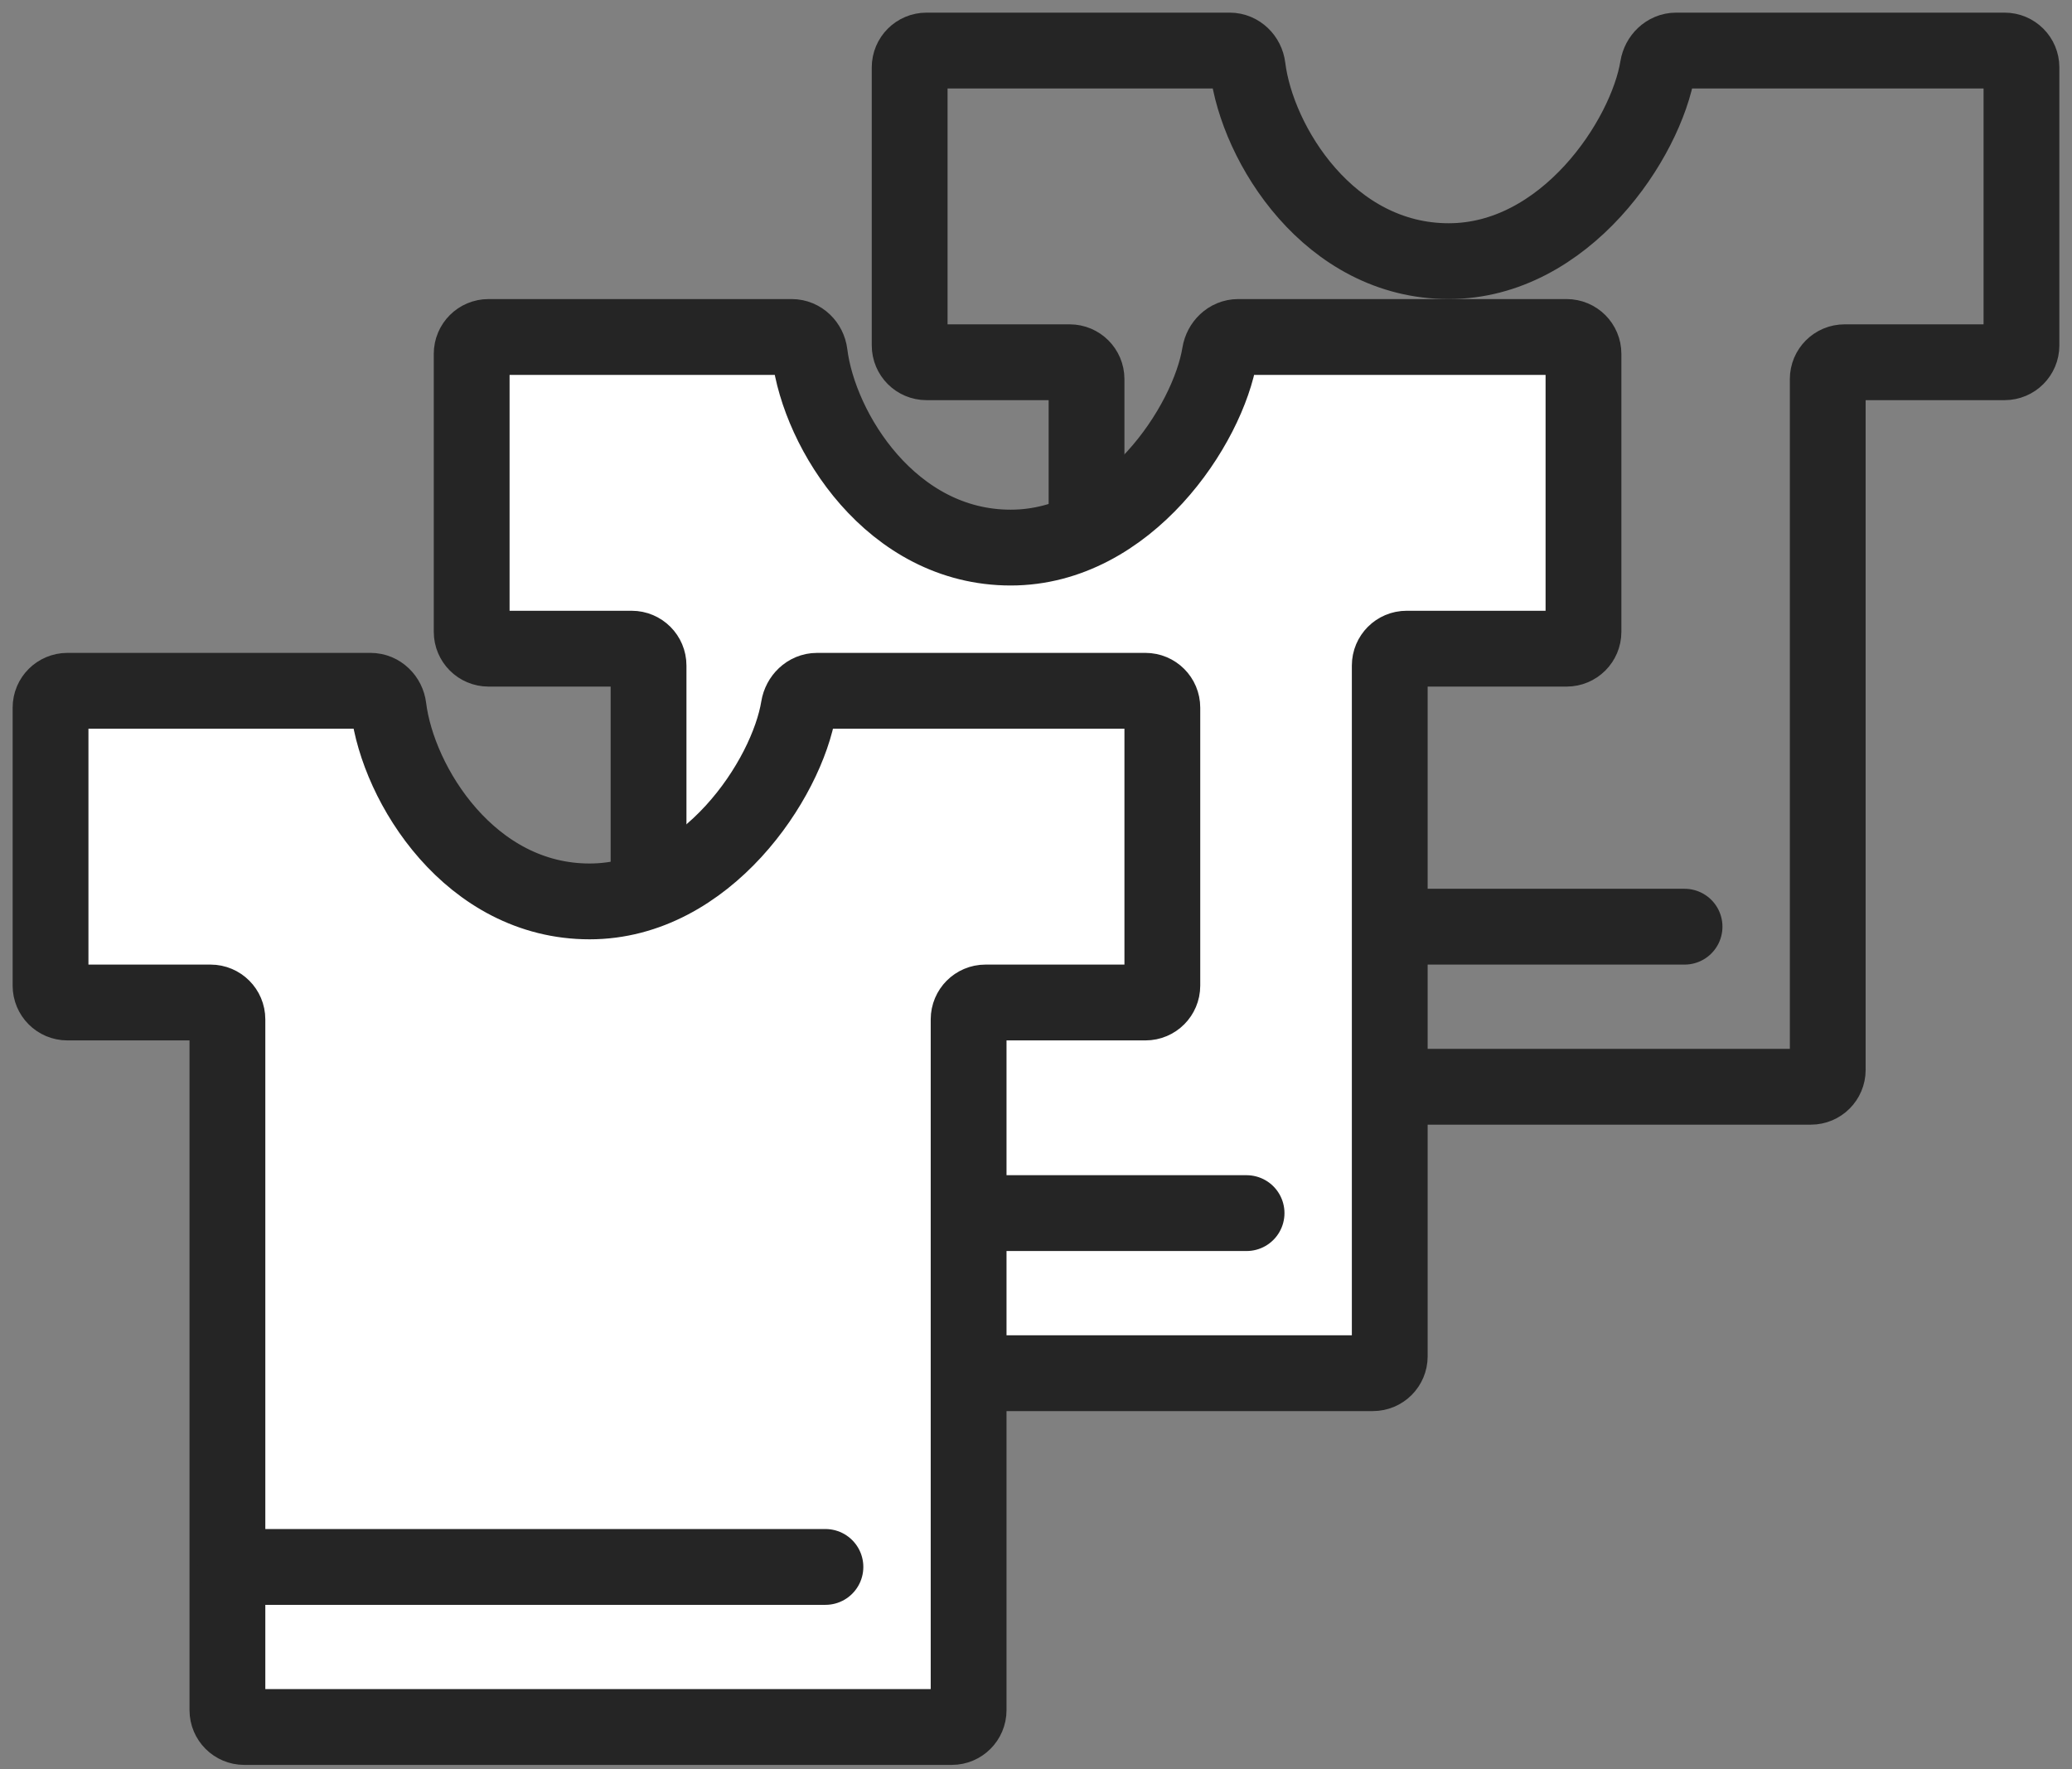
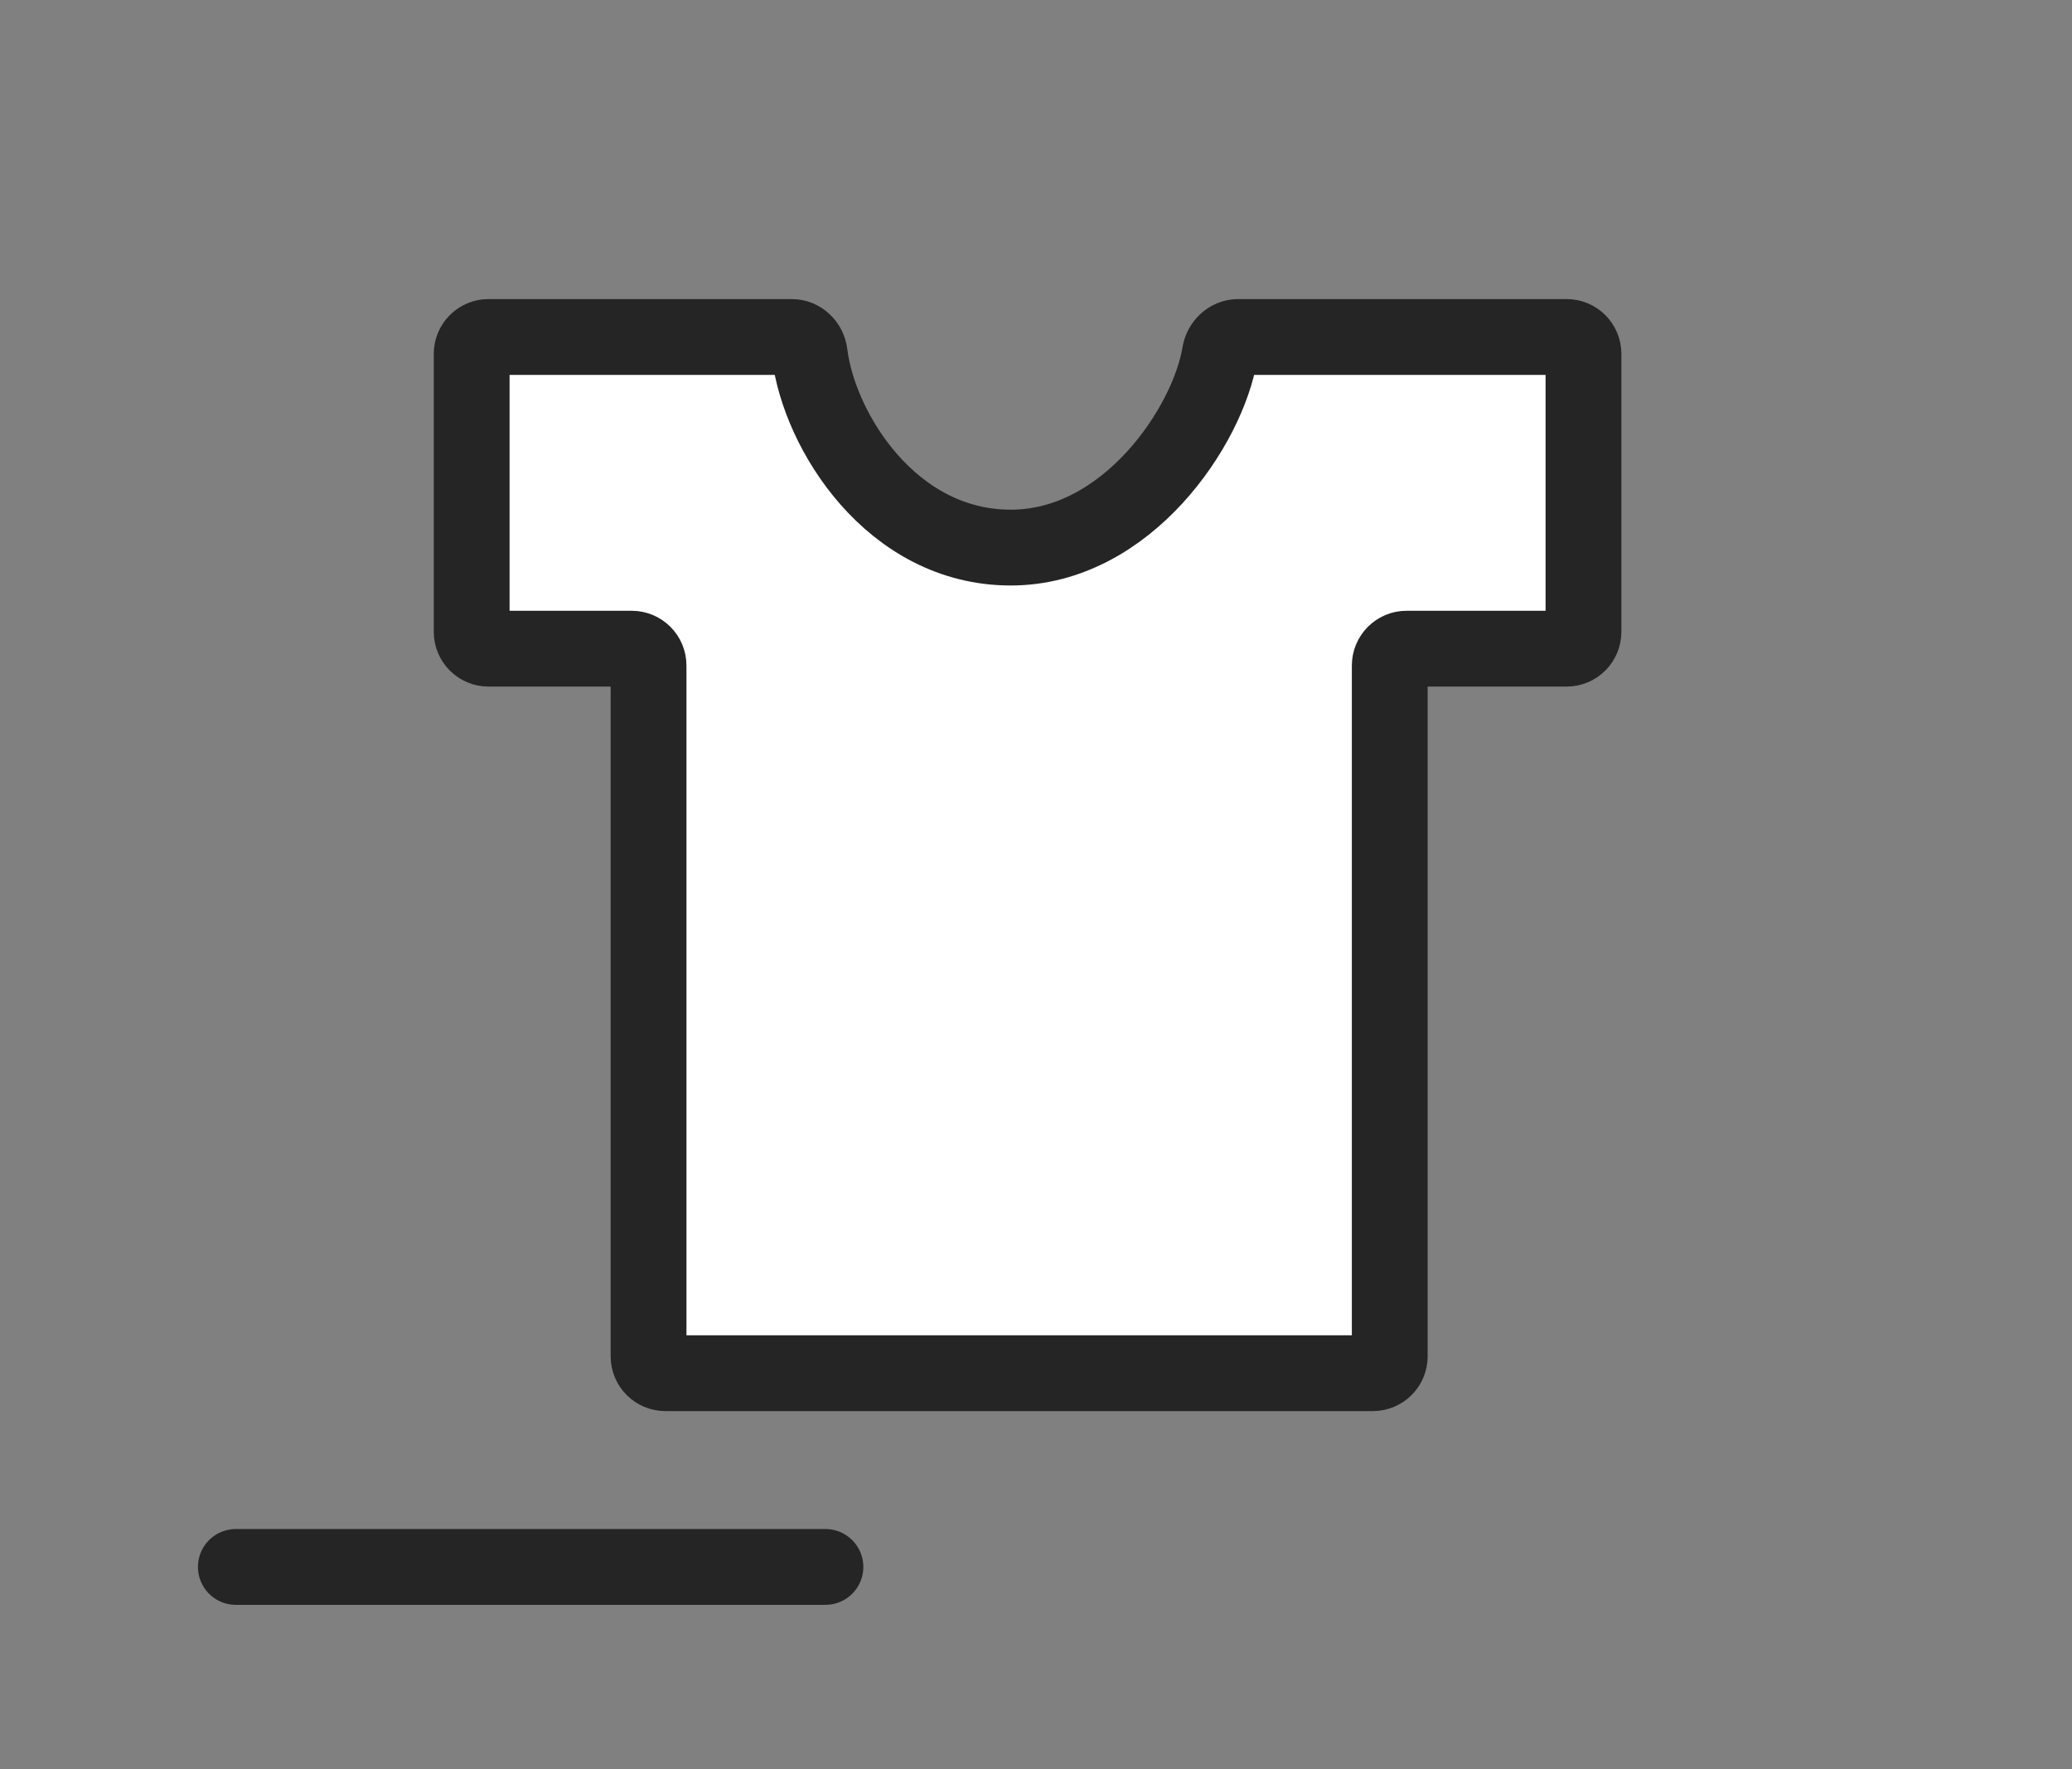
<svg xmlns="http://www.w3.org/2000/svg" width="123" height="105" viewBox="0 0 123 105" fill="none">
  <rect x="0" y="0" width="123" height="105" fill="#808080" stroke="none" />
-   <path d="M55 21.5H63.5C64.052 21.5 64.5 21.948 64.5 22.5V32V63.5C64.5 64.052 64.948 64.5 65.5 64.5H107.5C108.052 64.5 108.5 64.052 108.5 63.5V22.5C108.5 21.948 108.948 21.5 109.5 21.5H119C119.552 21.5 120 21.052 120 20.5V4C120 3.448 119.552 3 119 3H99.5C98.948 3 98.502 3.447 98.413 3.992C97.72 8.252 92.926 15.5 86 15.5C78.924 15.5 74.632 8.584 74.064 3.996C73.997 3.448 73.552 3 73 3H55C54.448 3 54 3.448 54 4V20.5C54 21.052 54.448 21.5 55 21.5Z" stroke="#252525" stroke-width="4.5" stroke-linecap="round" />
-   <path d="M65 55H100" stroke="#252525" stroke-width="4.5" stroke-linecap="round" />
  <path d="M29 38.5H37.5C38.052 38.5 38.5 38.948 38.5 39.5V49V80.5C38.5 81.052 38.948 81.5 39.5 81.5H81.5C82.052 81.5 82.5 81.052 82.5 80.5V39.5C82.5 38.948 82.948 38.5 83.5 38.5H93C93.552 38.5 94 38.052 94 37.5V21C94 20.448 93.552 20 93 20H73.5C72.948 20 72.502 20.447 72.413 20.992C71.72 25.252 66.926 32.5 60 32.5C52.924 32.5 48.632 25.584 48.065 20.996C47.997 20.448 47.552 20 47 20H29C28.448 20 28 20.448 28 21V37.5C28 38.052 28.448 38.5 29 38.5Z" fill="white" stroke="#252525" stroke-width="4.5" stroke-linecap="round" />
-   <path d="M39 72H74" stroke="#252525" stroke-width="4.5" stroke-linecap="round" />
-   <path d="M4 59.5H12.5C13.052 59.5 13.5 59.948 13.5 60.5V70V101.5C13.5 102.052 13.948 102.5 14.5 102.5H56.5C57.052 102.5 57.5 102.052 57.5 101.5V60.5C57.5 59.948 57.948 59.5 58.5 59.5H68C68.552 59.5 69 59.052 69 58.5V42C69 41.448 68.552 41 68 41H48.5C47.948 41 47.502 41.447 47.413 41.992C46.72 46.252 41.926 53.5 35 53.5C27.924 53.5 23.632 46.584 23.064 41.996C22.997 41.448 22.552 41 22 41H4C3.448 41 3 41.448 3 42V58.5C3 59.052 3.448 59.5 4 59.5Z" fill="white" stroke="#252525" stroke-width="4.5" stroke-linecap="round" />
  <path d="M14 93H49" stroke="#252525" stroke-width="4.5" stroke-linecap="round" />
</svg>